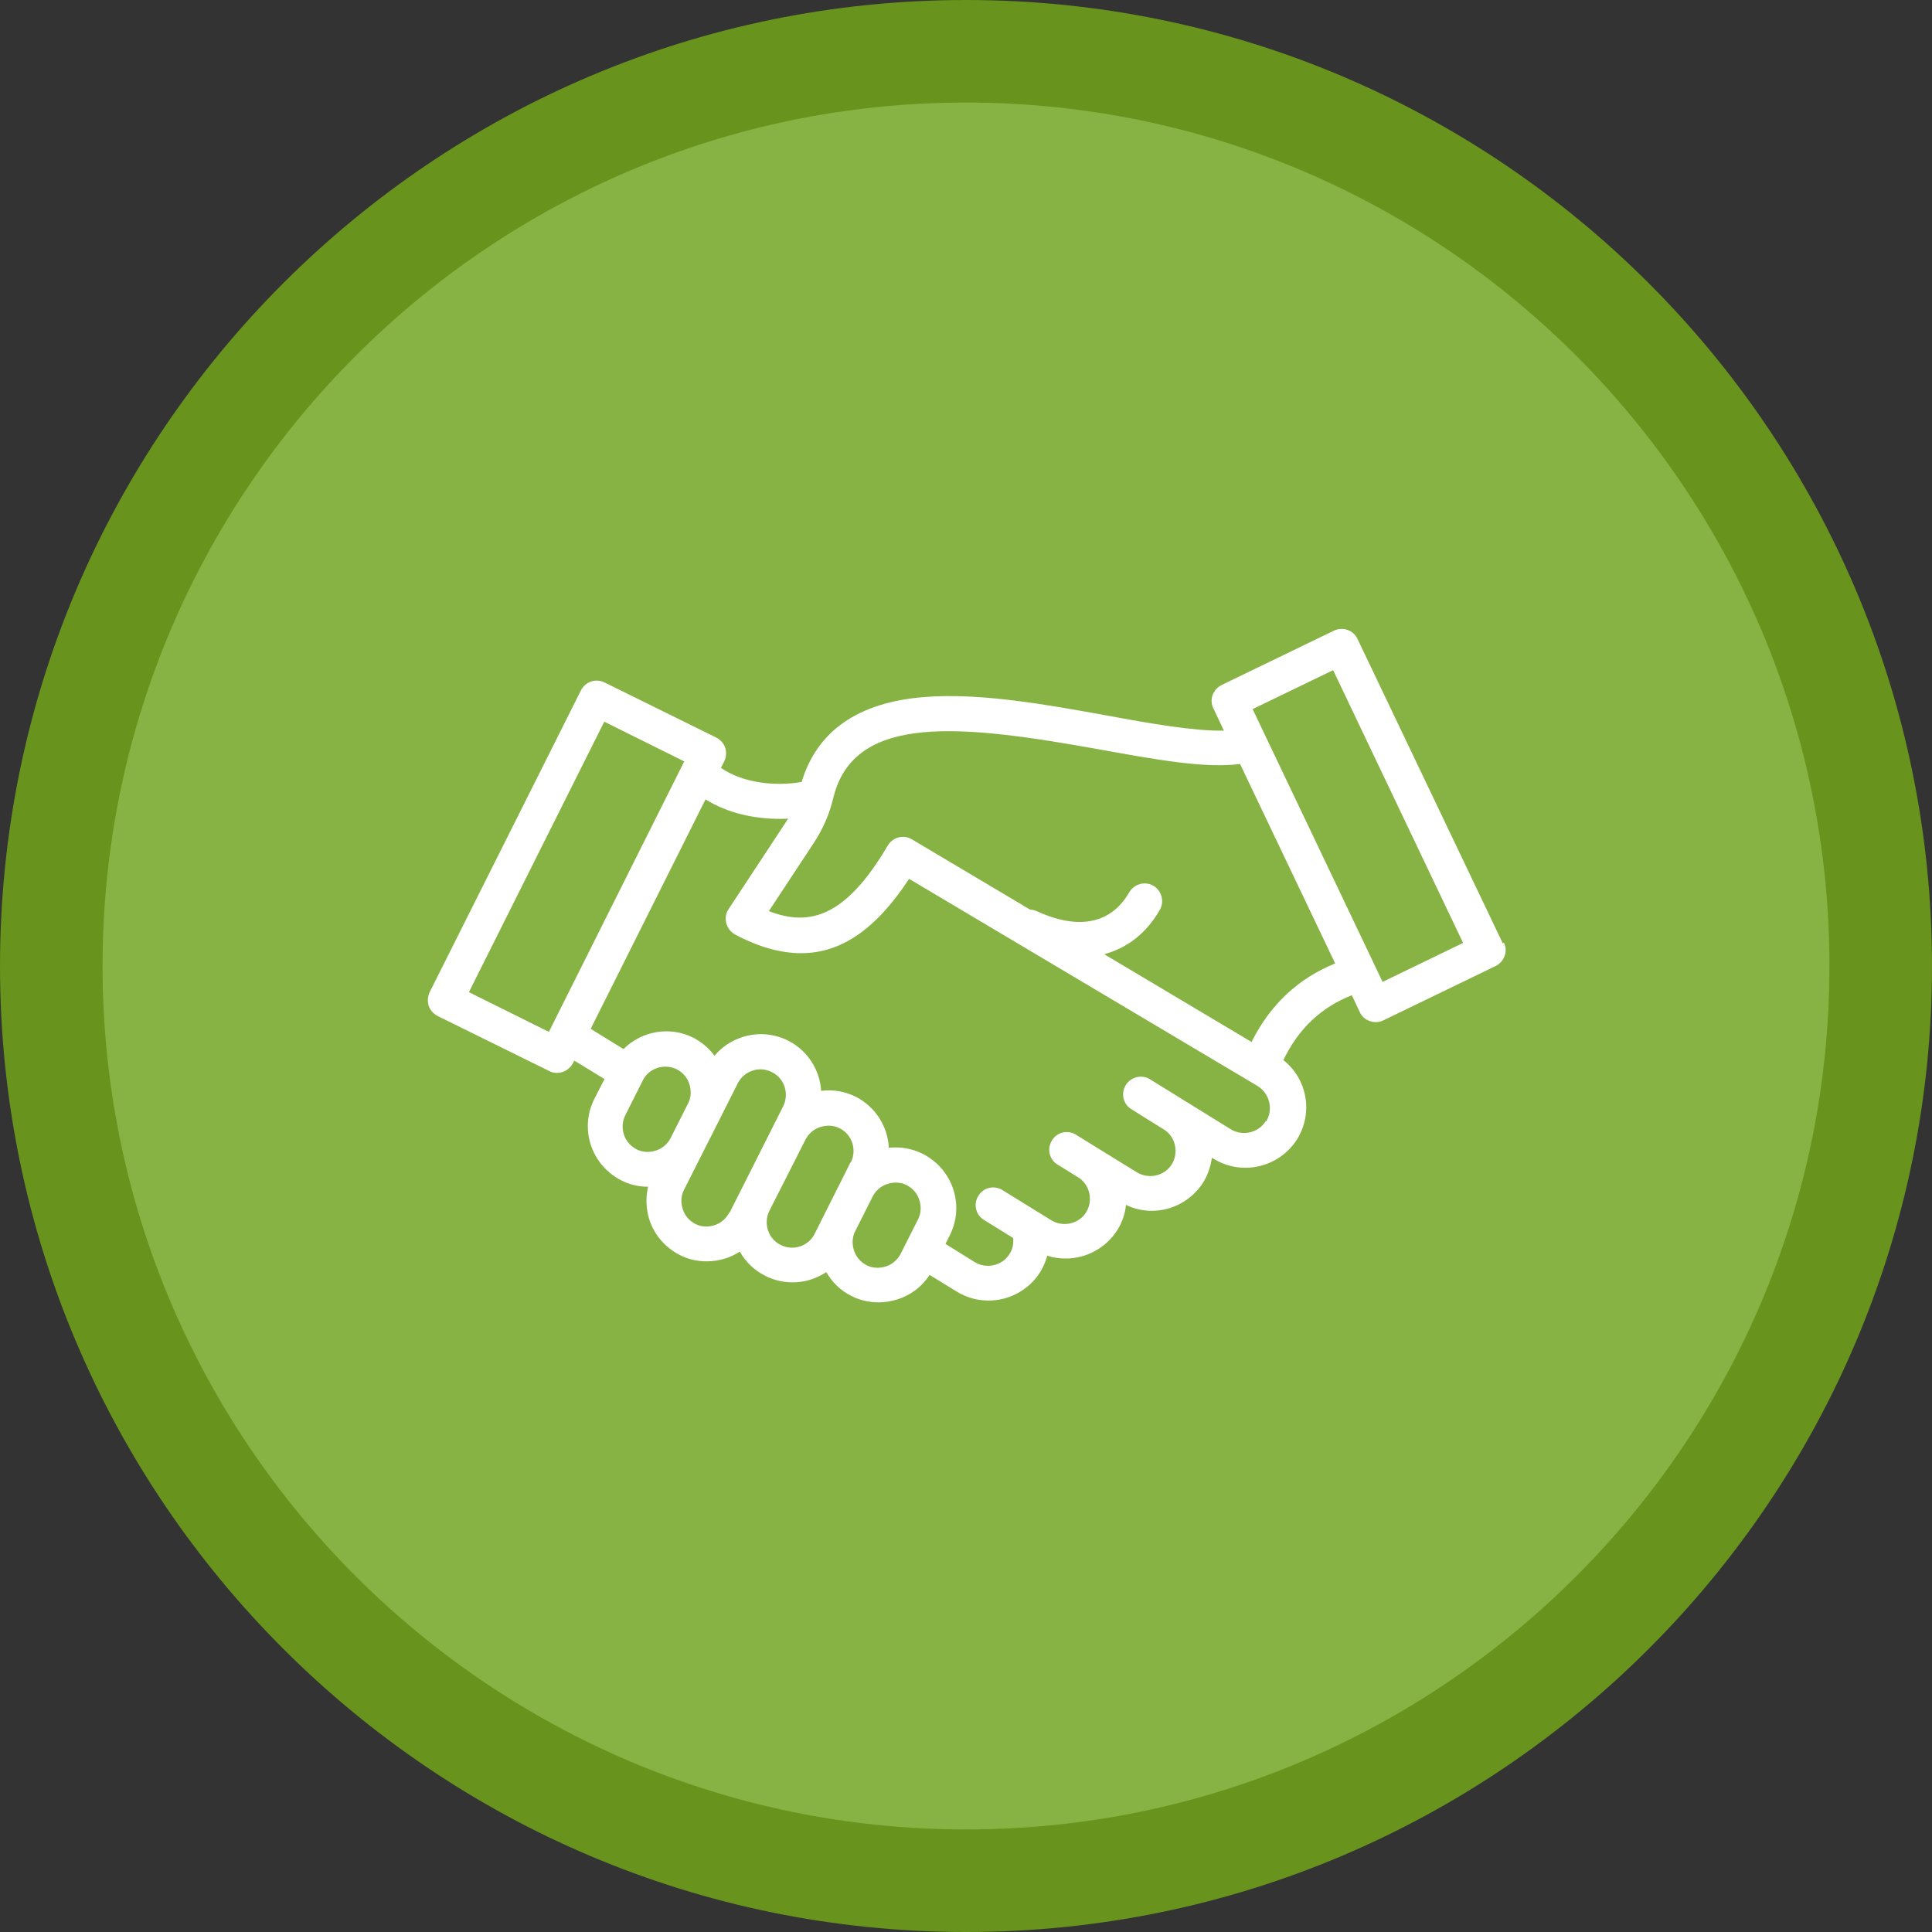
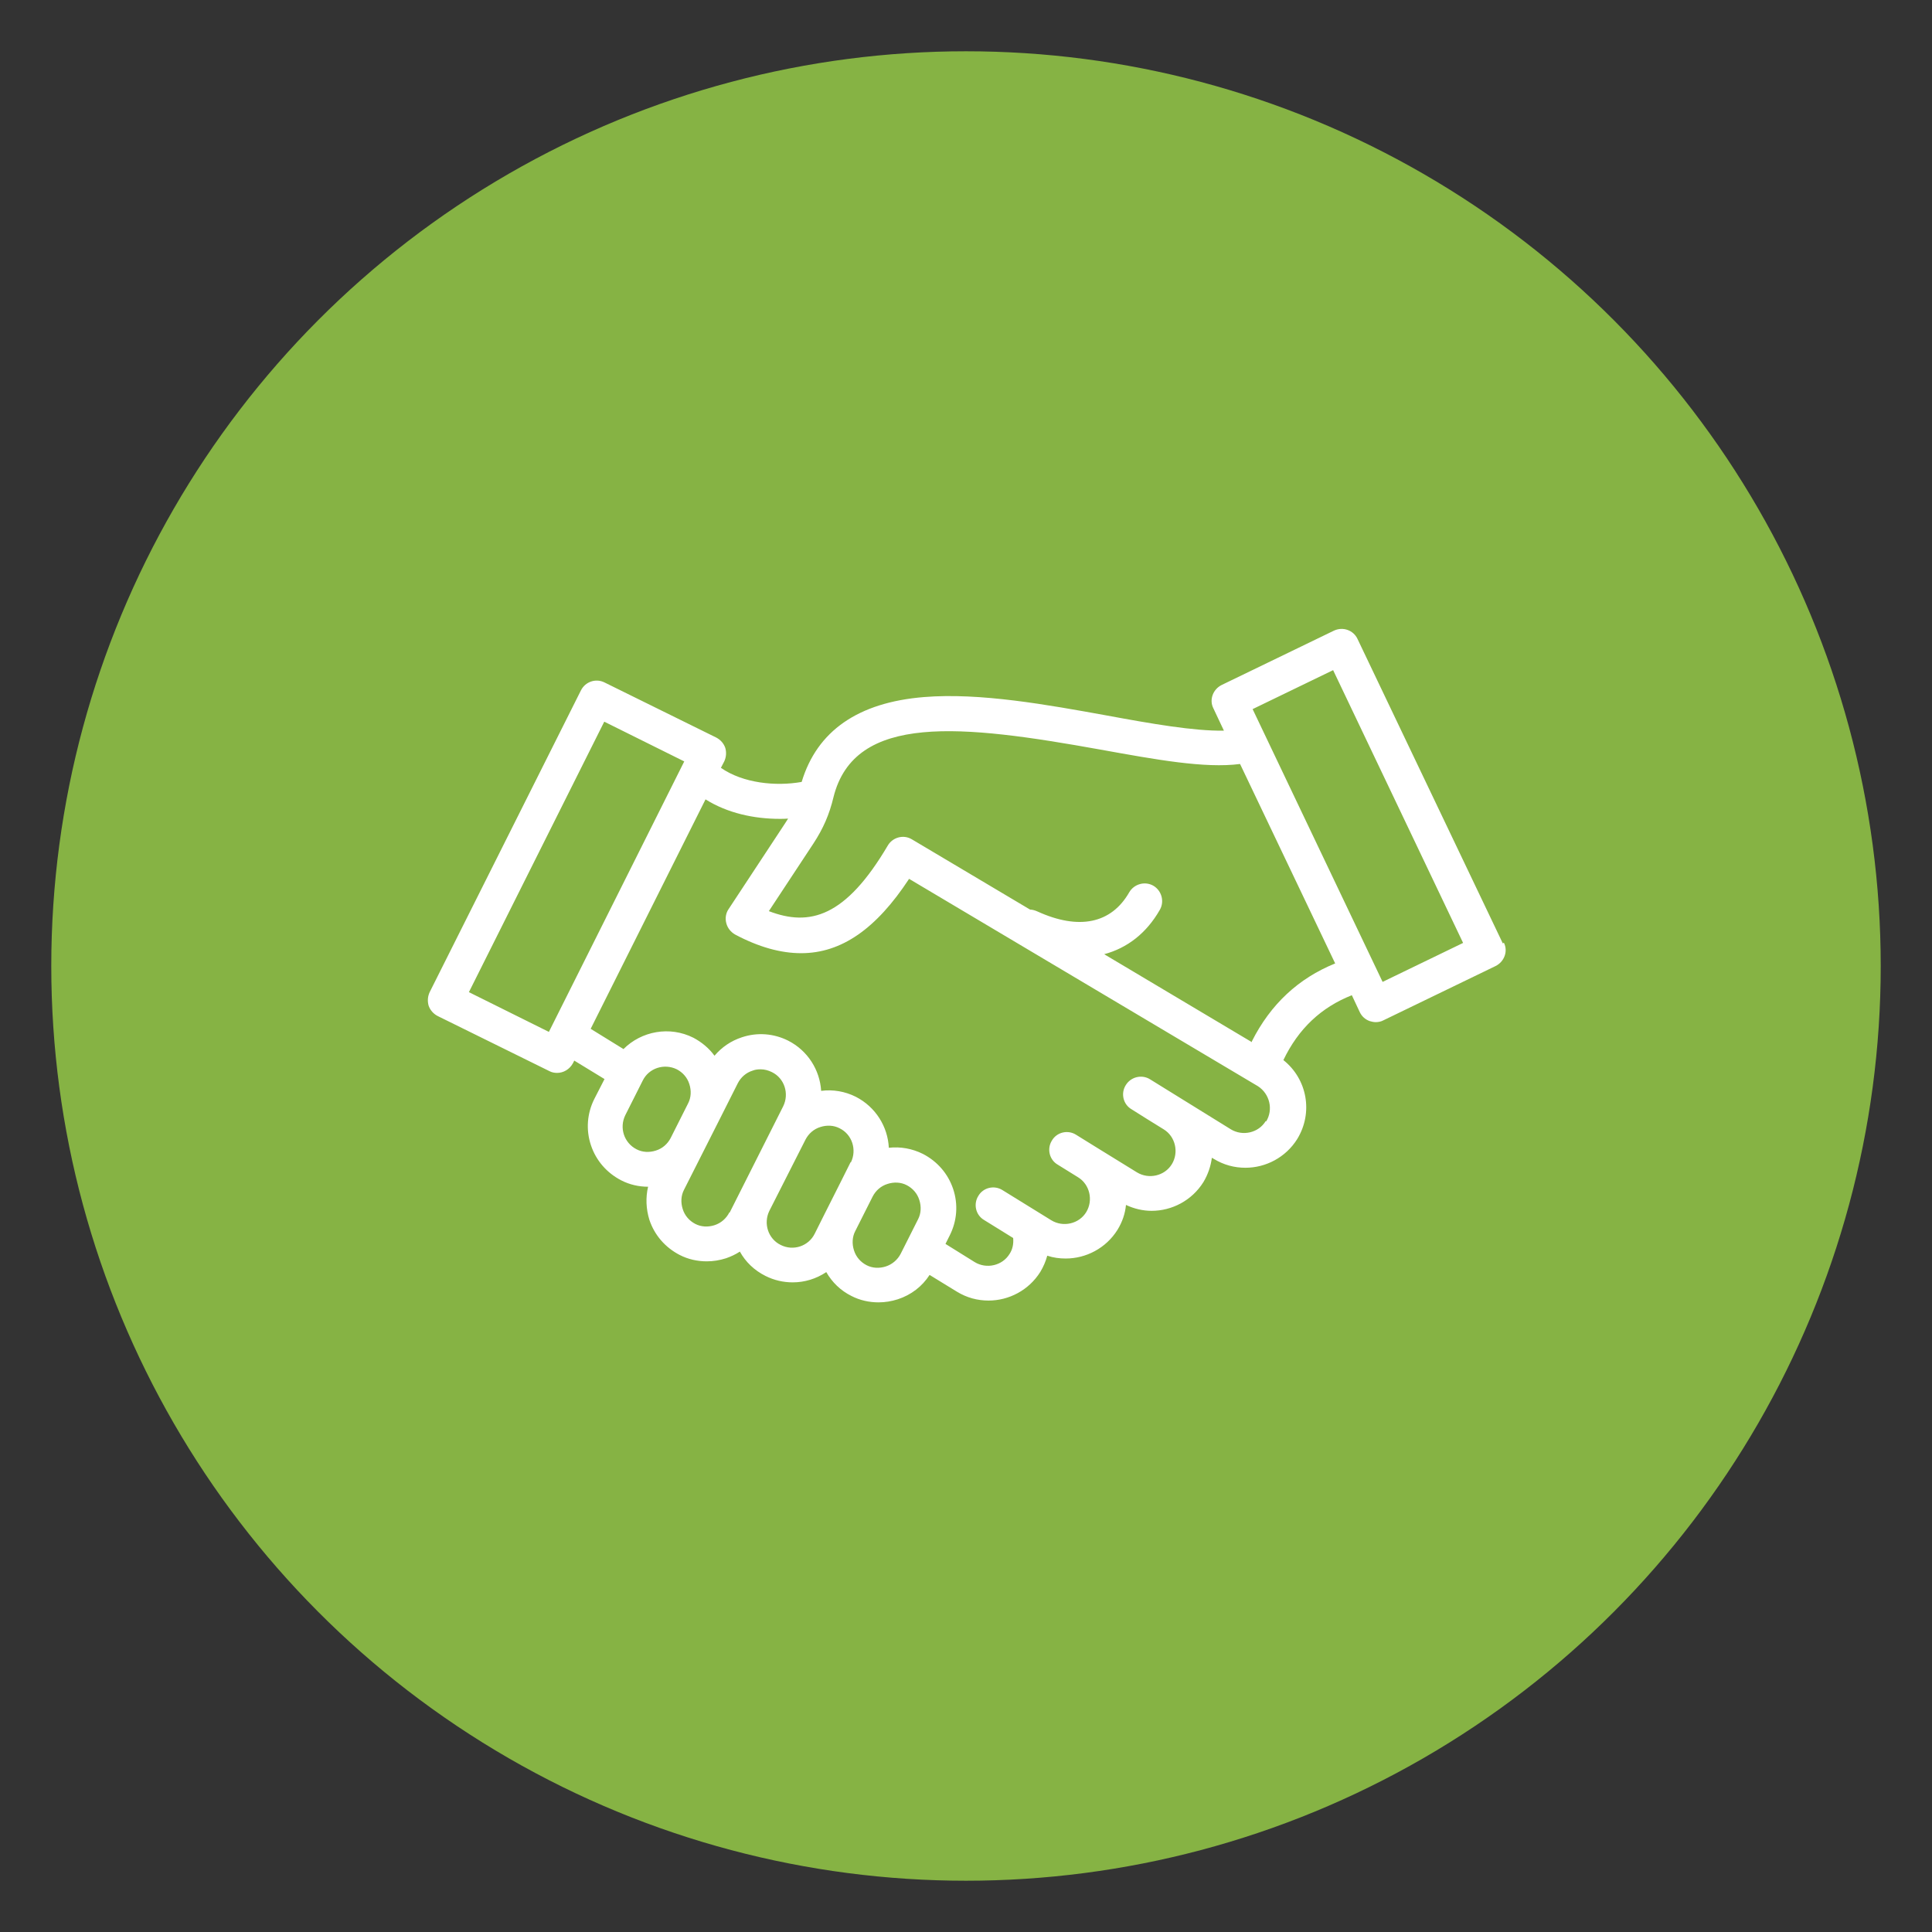
<svg xmlns="http://www.w3.org/2000/svg" id="Capa_2" viewBox="0 0 75.36 75.36">
  <rect x="0" y="0" width="75.36" height="75.36" fill="#333333" stroke="none" />
  <defs>
    <style>.cls-1{fill:#86b344;}.cls-1,.cls-2,.cls-3{stroke-width:0px;}.cls-2{fill:#fff;}.cls-3{fill:#68931d;}</style>
  </defs>
  <g id="Capa_2-2">
    <circle class="cls-1" cx="37.68" cy="37.68" r="35.68" />
-     <path class="cls-3" d="M37.68,75.36C16.9,75.36,0,58.46,0,37.68S16.9,0,37.68,0s37.68,16.9,37.68,37.68-16.9,37.68-37.68,37.68ZM37.68,4C19.11,4,4,19.11,4,37.68s15.11,33.68,33.68,33.68,33.68-15.11,33.68-33.68S56.25,4,37.68,4Z" />
    <path class="cls-2" d="M58.62,36.8l-5.67-11.88c-.08-.17-.22-.29-.39-.35-.17-.06-.36-.05-.53.03l-4.38,2.12c-.34.17-.49.58-.32.91l.41.87c-1.16.02-2.83-.27-4.56-.59-2.32-.42-4.96-.9-7.14-.72-2.57.21-4.17,1.32-4.77,3.31-1.01.18-2.29.05-3.15-.55l.13-.25c.08-.17.09-.36.04-.53-.06-.17-.18-.31-.35-.4l-4.36-2.15c-.34-.17-.75-.03-.92.31l-5.9,11.77c-.08.17-.09.36-.04.53.06.17.18.31.35.4l4.36,2.15c.09.05.2.07.3.07.25,0,.49-.14.62-.38l.05-.1,1.18.72-.4.78c-.28.56-.33,1.2-.13,1.8.2.6.62,1.08,1.18,1.37.33.17.69.25,1.05.25-.1.42-.08.87.05,1.29.2.6.62,1.08,1.18,1.37.33.17.69.25,1.06.25.25,0,.5-.04.75-.12.2-.07.37-.15.54-.26.22.4.56.73,1,.95.34.17.7.25,1.06.25.47,0,.92-.14,1.31-.4.23.4.56.72.98.93.33.17.69.25,1.06.25.25,0,.5-.04.75-.12.52-.17.95-.5,1.24-.95l1.06.65c.39.24.81.35,1.24.35.79,0,1.57-.4,2.02-1.12.12-.2.21-.41.27-.63.24.08.48.11.72.11.79,0,1.57-.4,2.02-1.12.19-.31.3-.64.33-.97.32.15.66.23,1,.23.79,0,1.57-.4,2.02-1.12.18-.3.29-.63.33-.95l.07.04c.39.24.81.35,1.24.35.79,0,1.57-.4,2.02-1.12.63-1.03.39-2.34-.54-3.08.59-1.23,1.48-2.06,2.67-2.53l.31.66c.08.17.22.29.39.35.07.02.15.04.23.04.1,0,.21-.02.3-.07l4.38-2.12c.34-.17.49-.58.32-.91ZM21.41,40.25l-3.12-1.55,5.28-10.55,3.12,1.55-5.28,10.55ZM26.16,44.39c-.12.23-.32.41-.58.49-.25.08-.52.07-.75-.05-.49-.25-.68-.84-.44-1.33l.68-1.35c.24-.49.84-.68,1.33-.44.23.12.41.32.49.58.08.25.07.52-.05.75l-.68,1.35ZM28.45,47.29c-.12.24-.33.42-.58.5-.25.08-.52.07-.75-.05-.23-.12-.41-.32-.49-.58-.08-.25-.07-.52.05-.75l1.39-2.75.71-1.41c.12-.23.32-.41.58-.49.1-.04.21-.05.31-.05.15,0,.3.04.44.11.49.24.68.84.44,1.33l-2.09,4.15ZM33.18,45.33l-.36.72-.68,1.35-.36.72c-.24.49-.84.69-1.33.44-.49-.24-.68-.84-.44-1.33l1.41-2.78c.12-.23.32-.41.58-.49.25-.08.52-.07.75.05.49.24.68.84.44,1.33ZM35.81,47.56l-.68,1.35c-.12.23-.33.41-.58.49-.25.08-.52.07-.75-.05-.23-.12-.41-.32-.49-.58-.08-.25-.07-.52.05-.75l.68-1.35c.12-.23.32-.41.58-.49.25-.08.52-.07.75.05s.41.32.49.58c.08.25.07.52-.05.75ZM49.37,43.73c-.28.46-.9.6-1.36.32l-1.89-1.17-1.26-.78c-.32-.2-.75-.1-.95.23-.2.32-.1.75.23.94l.62.39.63.39c.46.28.6.9.32,1.36-.28.46-.9.6-1.36.32l-1.59-.98-.79-.49c-.32-.2-.75-.1-.94.23-.2.32-.1.75.23.94l.79.49c.46.28.6.9.32,1.36-.28.46-.9.6-1.36.32l-1.91-1.18c-.32-.2-.75-.1-.94.23-.2.32-.1.75.23.94l1.13.7c.02.22-.02.44-.14.62-.28.46-.9.6-1.36.32l-1.14-.71.17-.34c.28-.56.33-1.2.13-1.8-.2-.6-.62-1.08-1.18-1.37-.42-.21-.88-.29-1.33-.24-.04-.82-.51-1.59-1.29-1.99-.42-.21-.89-.29-1.35-.23-.05-.81-.52-1.57-1.29-1.96-.56-.28-1.2-.33-1.8-.13-.43.14-.79.39-1.07.72-.21-.29-.5-.53-.82-.7-.93-.47-2.03-.26-2.73.44l-1.28-.79,4.48-8.95c.86.54,1.9.76,2.89.76.11,0,.23,0,.33-.01-.04.07-.09.14-.14.22l-2.18,3.31c-.11.16-.14.36-.09.55.05.19.17.34.34.44.92.49,1.78.73,2.58.73,1.57,0,2.93-.95,4.21-2.9l13.61,8.09c.46.3.6.91.32,1.37ZM48.83,40.65l-5.76-3.43c.9-.24,1.65-.82,2.17-1.73.19-.33.07-.75-.25-.94-.33-.19-.75-.07-.94.25-.7,1.23-1.97,1.49-3.59.75-.09-.04-.19-.07-.28-.07l-4.61-2.74c-.33-.2-.75-.08-.94.24-1.65,2.8-3.05,3.17-4.64,2.56l1.74-2.64c.38-.58.62-1.13.78-1.8.82-3.31,5.02-2.83,10.42-1.86,2.16.39,4.07.74,5.44.56l3.71,7.78c-1.43.58-2.52,1.59-3.25,3.04ZM53.93,38.3l-5.07-10.64,3.14-1.52,5.07,10.64-3.14,1.52Z" />
  </g>
</svg>